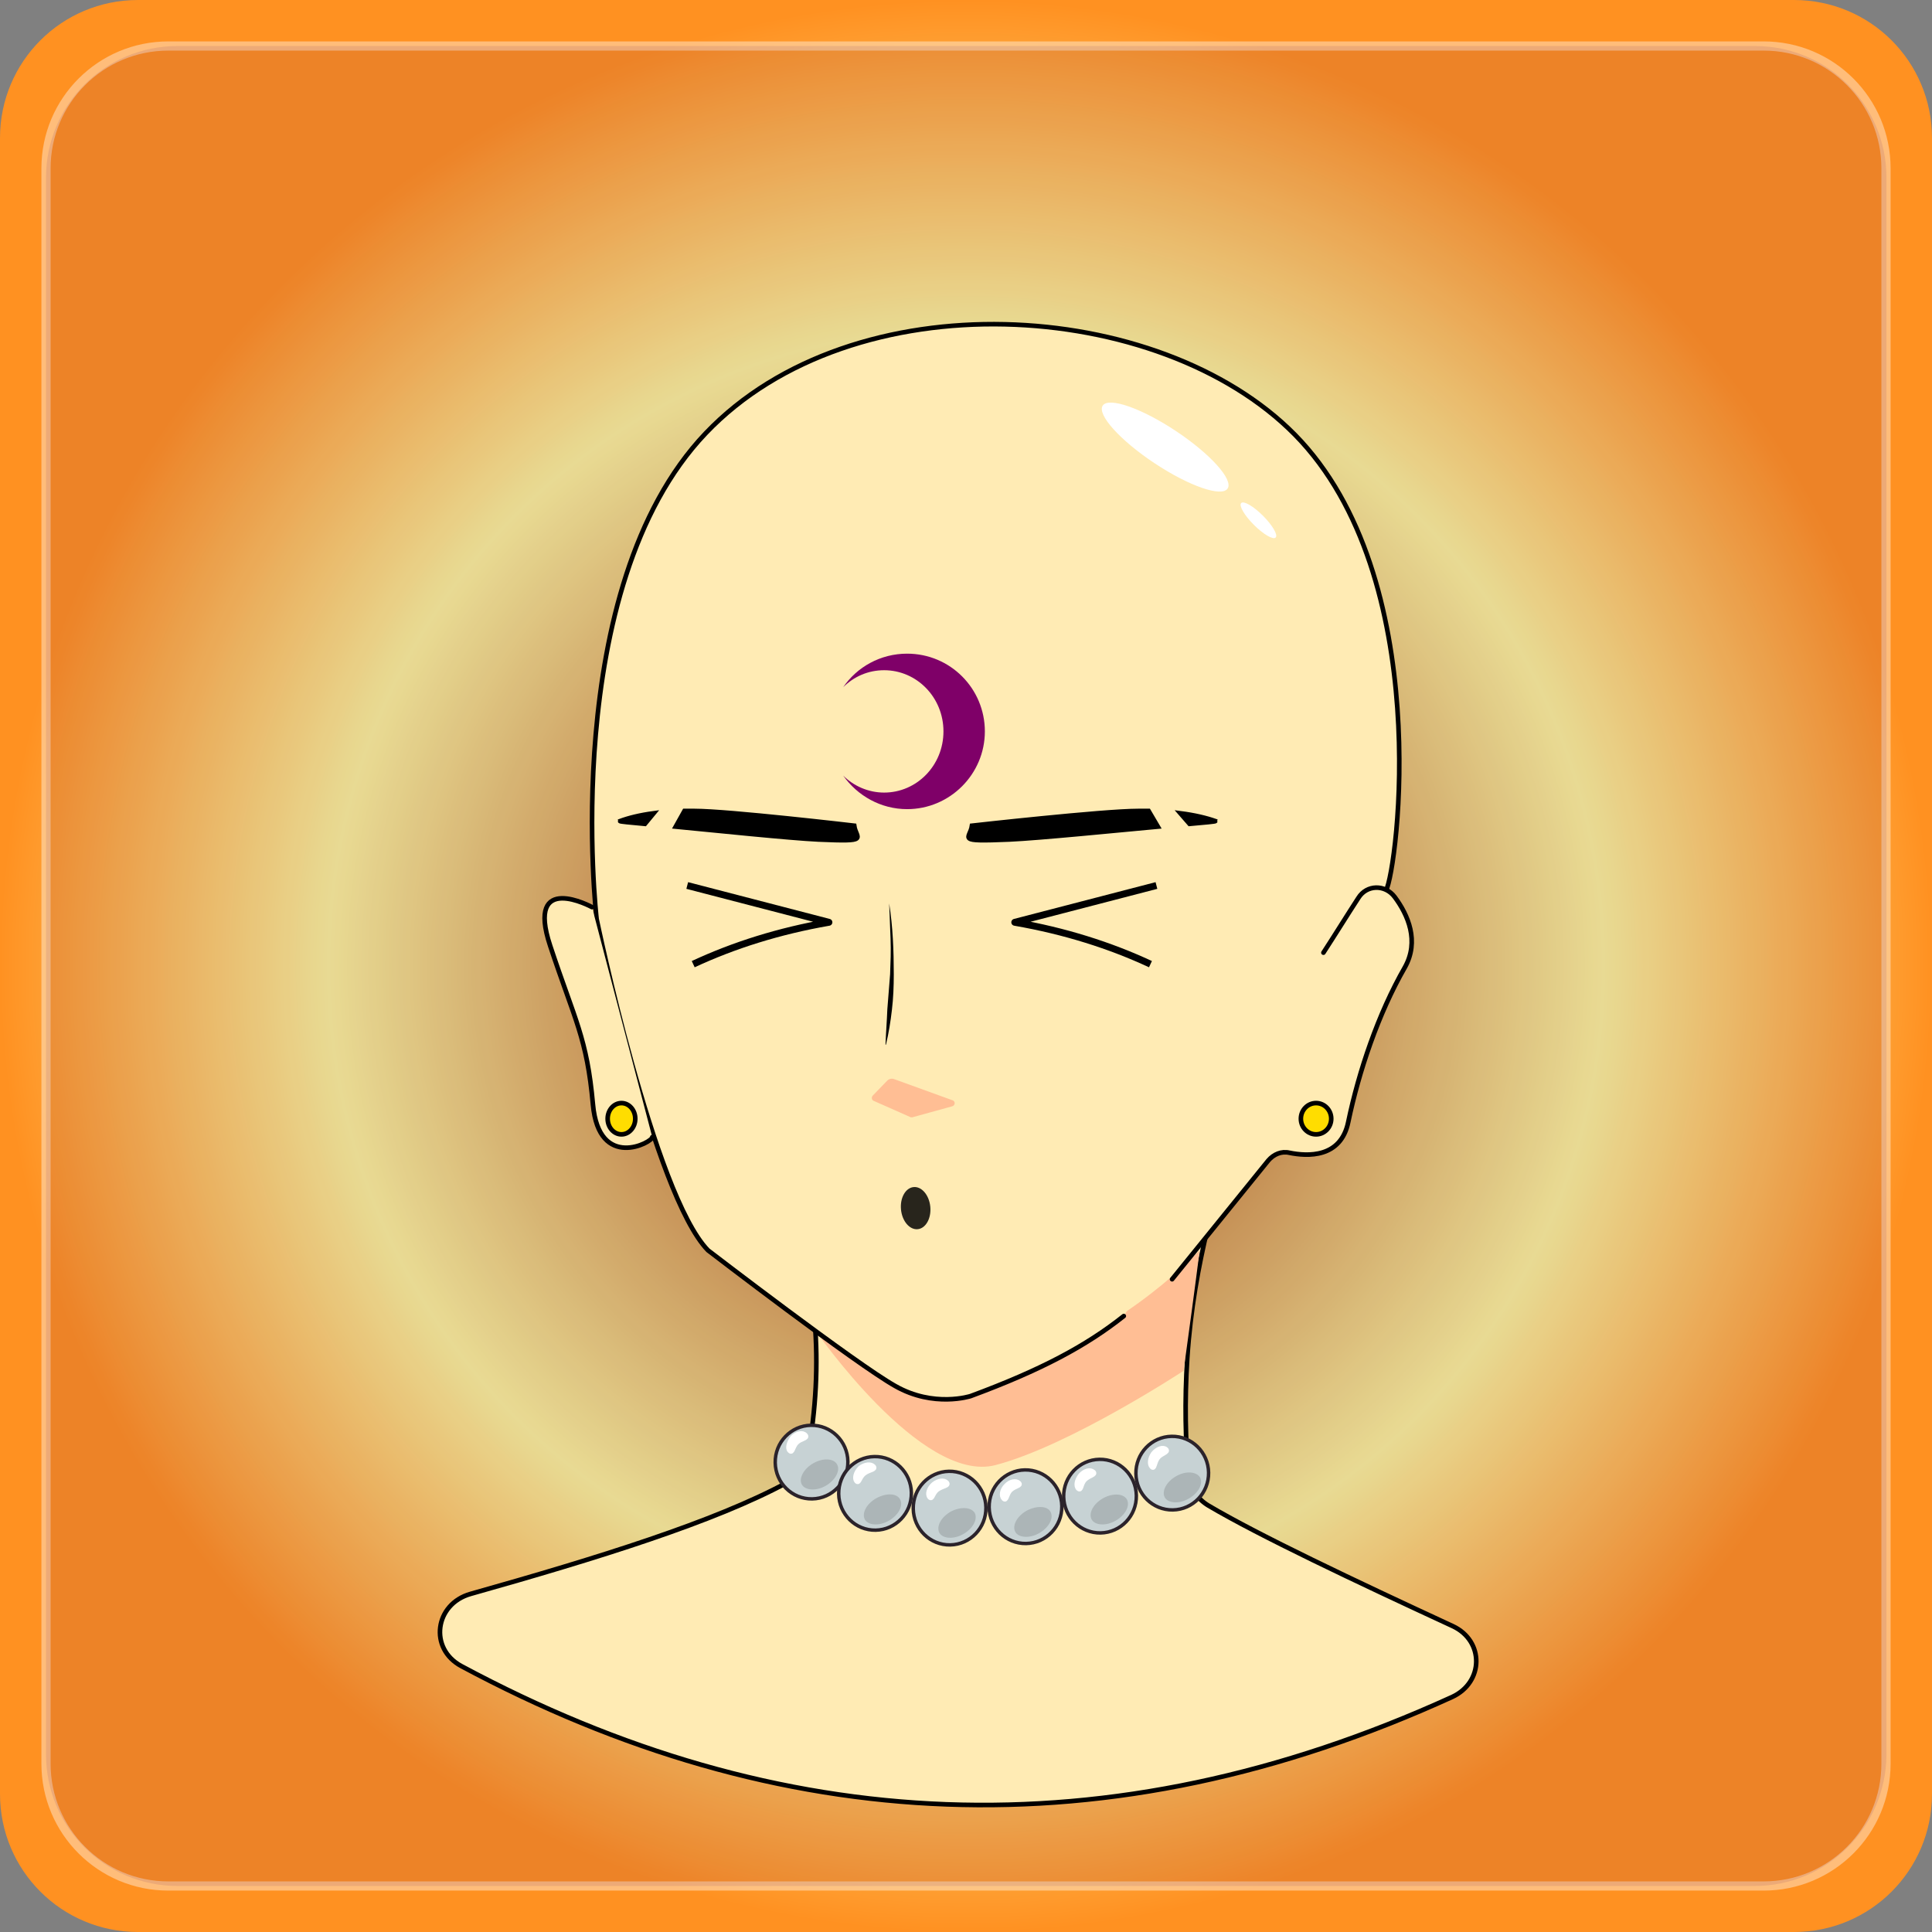
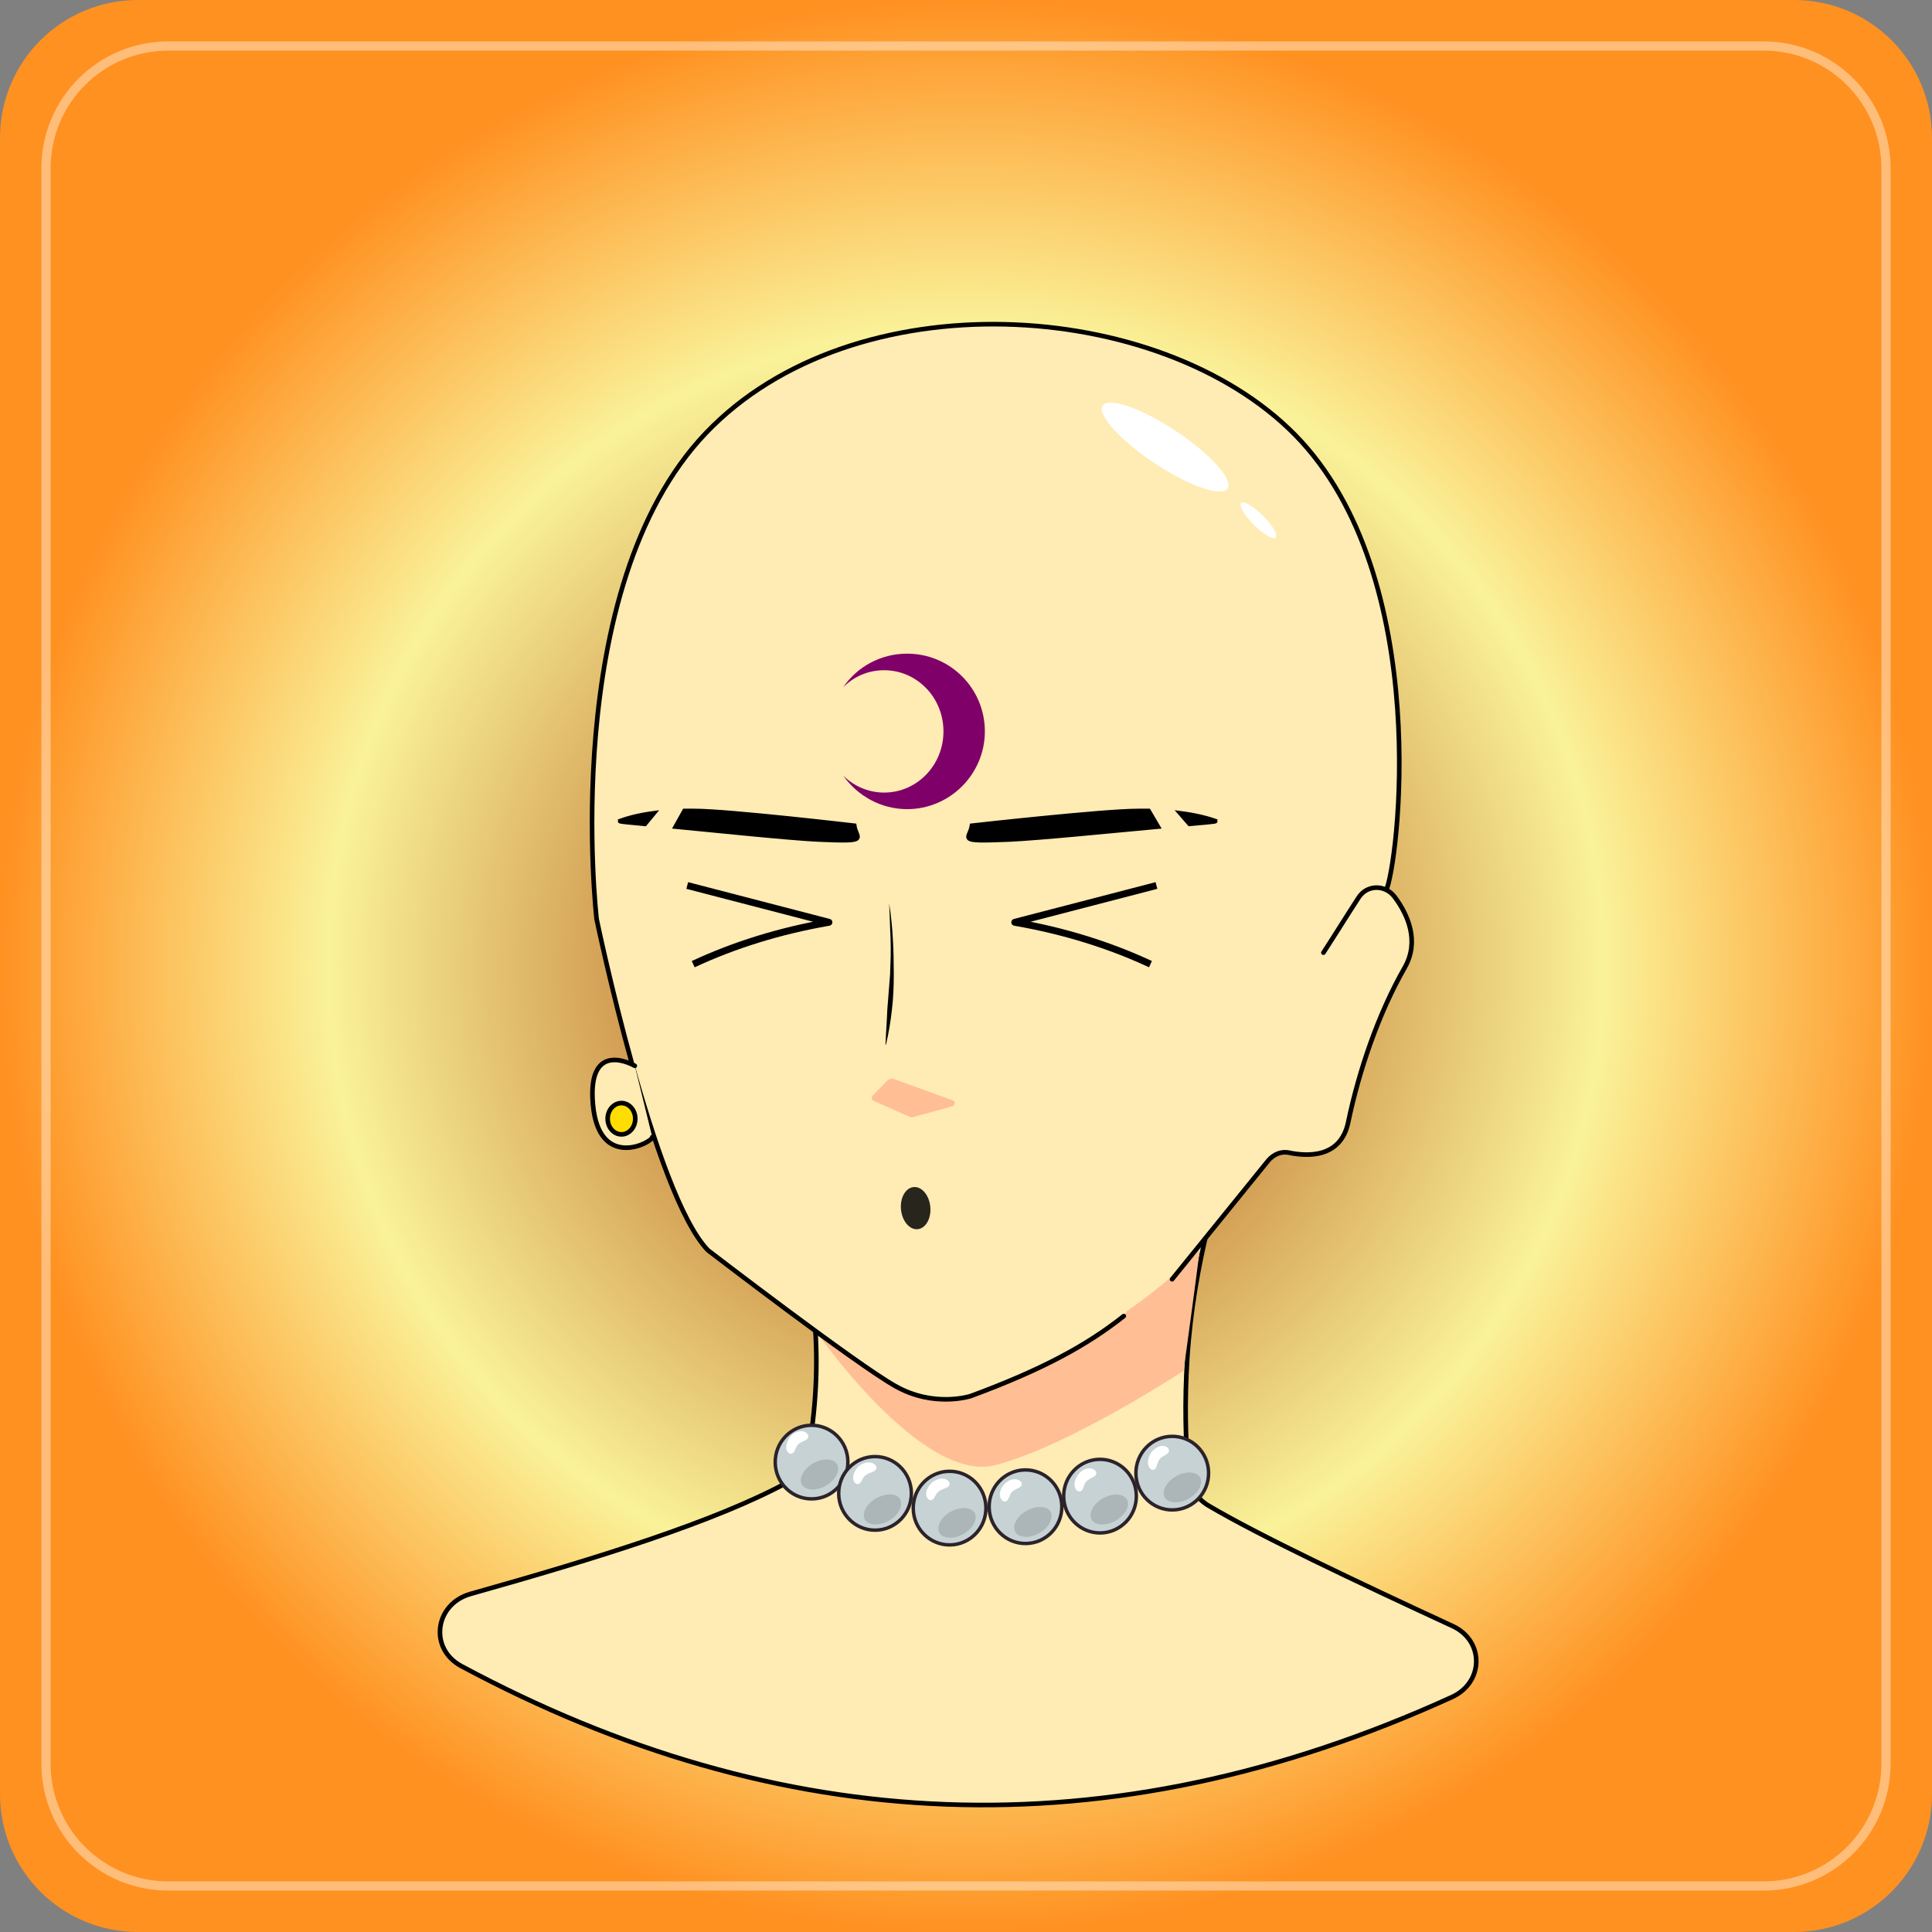
<svg xmlns="http://www.w3.org/2000/svg" version="1.1" x="0px" y="0px" viewBox="0 0 420 420" style="enable-background:new 0 0 420 420;" xml:space="preserve">
  <rect x="0" y="0" width="420" height="420" fill="#808080" stroke="none" />
  <g id="Background">
    <radialGradient id="gradient" cx="210" cy="-134.05" r="210.025" gradientTransform="matrix(1 0 0 -1 0 76)" gradientUnits="userSpaceOnUse">
      <style>.color-anim {animation: col 6s infinite;animation-timing-function: ease-in-out;}@keyframes col {0%,51% {stop-color:none} 52% {stop-color:#FFBAF7} 53%,100% {stop-color:none}}</style>
      <stop offset="0" class="color-anim" style="stop-color:#A33900" />
      <stop offset="0.66" style="stop-color:#FAF299">
        <animate attributeName="offset" dur="18s" values="0.54;0.8;0.54" repeatCount="indefinite" keyTimes="0;.4;1" />
      </stop>
      <stop offset="1" style="stop-color:#FF9121">
        <animate attributeName="offset" dur="18s" values="0.86;1;0.86" repeatCount="indefinite" />
      </stop>
    </radialGradient>
    <path fill="url(#gradient)" d="M390,420H30c-16.6,0-30-13.4-30-30V30C0,13.4,13.4,0,30,0h360c16.6,0,30,13.4,30,30v360C420,406.6,406.6,420,390,420z" />
    <path id="Border" opacity="0.4" fill="none" stroke="#FFFFFF" stroke-width="2" stroke-miterlimit="10" d="M383.4,410H36.6C21.9,410,10,398.1,10,383.4V36.6C10,21.9,21.9,10,36.6,10h346.8c14.7,0,26.6,11.9,26.6,26.6v346.8 C410,398.1,398.1,410,383.4,410z" />
-     <path id="Mask" opacity="0.1" fill="#48005E" d="M381.4,410H38.6C22.8,410,10,397.2,10,381.4V38.6 C10,22.8,22.8,10,38.6,10h342.9c15.8,0,28.6,12.8,28.6,28.6v342.9C410,397.2,397.2,410,381.4,410z" />
  </g>
  <g id="Body">
    <path fill-rule="evenodd" clip-rule="evenodd" fill="#FFEBB4" stroke="#000000" stroke-linecap="round" stroke-miterlimit="10" d="M177.1,287.1c0.8,9.6,0.3,19.3-1.5,29.2c-0.5,2.5-2.1,4.7-4.5,6c-15.7,8.5-41.1,16.4-68.8,24.2c-7.8,2.2-9.1,11.9-2,15.7c69,37,140.4,40.9,215.4,6.7c6.9-3.2,7-12.2,0.1-15.4c-21.4-9.9-42.1-19.7-53.1-26.2c-2.5-1.5-4-3.9-4.3-6.5c-0.7-7.4-0.9-16.1-0.3-25.5c0.7-10.8,2.5-20.3,4.4-28.2" />
    <path fill-rule="evenodd" clip-rule="evenodd" fill="#FFBE94" d="M177.1,289c0,0,23.2,33.7,39.3,29.5s40.9-20.5,40.9-20.5c1.2-8.7,2.4-17.5,3.5-26.2c-4.6,4.7-10.9,10.2-19,15.3c-10.8,6.8-21,10.4-28.5,12.4L177.1,289z" />
    <path fill-rule="evenodd" clip-rule="evenodd" fill="#FFEBB4" stroke="#000000" stroke-linecap="round" stroke-miterlimit="10" d="M301.3,193.6c2.5-4.6,10.7-68.1-19.8-99.1c-29.5-29.9-96-34-128.1-0.3s-23.7,105.6-23.7,105.6s12.4,59.8,24.2,72c0,0,32.3,24.8,40.7,29.5c8.4,4.8,16.4,2.2,16.4,2.2c15.4-5.7,25.1-10.9,33.3-17.4" />
-     <path fill-rule="evenodd" clip-rule="evenodd" fill="#FFEBB4" stroke="#000000" stroke-linecap="round" stroke-miterlimit="10" d="M141.8,247.2c0.1,1.1-11.6,7.4-12.9-7.1c-1.3-14.5-3.9-18.2-9.3-34.5s9.1-8.4,9.1-8.4" />
+     <path fill-rule="evenodd" clip-rule="evenodd" fill="#FFEBB4" stroke="#000000" stroke-linecap="round" stroke-miterlimit="10" d="M141.8,247.2c0.1,1.1-11.6,7.4-12.9-7.1s9.1-8.4,9.1-8.4" />
    <path fill-rule="evenodd" clip-rule="evenodd" fill="#FFEBB4" stroke="#000000" stroke-linecap="round" stroke-miterlimit="10" d="M254.8,278.1c7-8.6,13.9-17.2,20.9-25.8c1.2-1.4,2.9-2.1,4.6-1.7c3.9,0.8,11.2,1.2,12.8-6.7c2.3-11,6.5-23.5,12.3-33.6c3.2-5.7,0.7-11.4-2.2-15.3c-2.1-2.8-6.1-2.7-7.9,0.2c-2.6,4-5,7.9-7.6,11.9" />
    <polygon fill-rule="evenodd" clip-rule="evenodd" fill="#FFEBB4" points="272,237.4 251.4,270.4 260.9,268.6 276.9,232.4" />
    <path d="M193.3,196.4c0.8,5.1,1,10.2,1,15.4c0,2.6-0.1,5.2-0.4,7.7c-0.3,2.6-0.7,5.1-1.3,7.6h-0.1c0.1-2.6,0.3-5.1,0.4-7.7c0.2-2.5,0.4-5.1,0.6-7.6c0.1-2.6,0.2-5.1,0.1-7.7C193.5,201.5,193.4,198.9,193.3,196.4L193.3,196.4z" />
    <path fill="#FFBE94" d="M197.8,242.8l-7.9-3.5c-0.4-0.2-0.5-0.7-0.2-1.1l3.2-3.3c0.4-0.4,1-0.5,1.5-0.3l12.7,4.6c0.6,0.2,0.6,1.1-0.1,1.3l-8.7,2.4C198.1,242.9,197.9,242.9,197.8,242.8z" />
  </g>
  <g id="Mark">
    <path fill="#7F0068" d="M197.2,142.1c-5.8,0-10.9,2.9-13.9,7.3c2.3-2.3,5.4-3.7,8.9-3.7c7.1,0,12.9,5.9,12.9,13.3 s-5.8,13.3-12.9,13.3c-3.4,0-6.6-1.4-8.9-3.7c3.1,4.4,8.2,7.3,13.9,7.3c9.3,0,16.9-7.6,16.9-16.9S206.6,142.1,197.2,142.1z" />
  </g>
  <g id="Mouth">
    <ellipse transform="matrix(0.995 -9.745440e-02 9.745440e-02 0.995 -24.652 20.653)" opacity="0.84" fill-rule="evenodd" clip-rule="evenodd" cx="199.1" cy="262.7" rx="3.2" ry="4.6" />
  </g>
  <g id="Eyes">
    <path fill="none" stroke="#000000" stroke-width="1.5" stroke-linejoin="round" stroke-miterlimit="10" d="M251.4,192.5l-30.8,8 c10.9,1.9,20.7,5,29.5,9.1" />
    <path fill="none" stroke="#000000" stroke-width="1.5" stroke-linejoin="round" stroke-miterlimit="10" d="M149.4,192.5l30.8,8 c-10.9,1.9-20.7,5-29.5,9.1" />
  </g>
  <g id="Eyebrow">
    <path fill-rule="evenodd" clip-rule="evenodd" stroke="#000000" stroke-miterlimit="10" d="M258.6,179.1l-2-2.3 c3.1,0.4,5.6,1,7.6,1.7C264.2,178.6,262,178.8,258.6,179.1z M249.7,176.3c-0.7,0-1.5,0-2.3,0c-7.6,0-36.1,3.2-36.1,3.2 c-0.4,2.9-3.8,3.5,8.1,3c6.6-0.3,23.6-2,32.3-2.8L249.7,176.3z" />
    <path fill-rule="evenodd" clip-rule="evenodd" stroke="#000000" stroke-miterlimit="10" d="M140.2,179.1l1.9-2.3 c-3,0.4-5.4,1-7.3,1.7C134.8,178.6,136.9,178.8,140.2,179.1z M148.8,176.3c0.7,0,1.4,0,2.2,0c7.3,0,34.7,3.2,34.7,3.2 c0.4,2.9,3.6,3.5-7.8,3c-6.3-0.3-22.7-2-31-2.8L148.8,176.3z" />
  </g>
  <g id="Earrings">
    <ellipse fill="#FFDD00" stroke="#000000" cx="135.1" cy="243.2" rx="3" ry="3.4" />
-     <ellipse fill="#FFDD00" stroke="#000000" cx="286.1" cy="243.2" rx="3.3" ry="3.4" />
  </g>
  <g id="Hair">
    <ellipse transform="matrix(0.707 -0.707 0.707 0.707 0.173 226.581)" fill="#FFFFFF" cx="273.6" cy="113.1" rx="1.4" ry="5.3" />
    <ellipse transform="matrix(0.553 -0.833 0.833 0.553 32.117 254.467)" fill="#FFFFFF" cx="253.4" cy="97.3" rx="4.2" ry="16.3" />
  </g>
  <g id="Accessory">
    <g fill="#C7D2D4" stroke="#2B232B" stroke-miterlimit="10" stroke-width="0.75">
      <ellipse transform="matrix(1 -1.689662e-02 1.689662e-02 1 -5.344 3.026)" cx="176.4" cy="317.8" rx="7.9" ry="8" />
      <ellipse transform="matrix(1 -1.689662e-02 1.689662e-02 1 -5.458 3.26)" cx="190.2" cy="324.6" rx="7.9" ry="8" />
      <ellipse transform="matrix(1 -1.689662e-02 1.689662e-02 1 -5.508 3.535)" cx="206.4" cy="327.8" rx="7.9" ry="8" />
      <ellipse transform="matrix(1 -1.689662e-02 1.689662e-02 1 -5.461 4.086)" cx="239.1" cy="325.2" rx="7.9" ry="8" />
      <ellipse transform="matrix(1 -1.693338e-02 1.693338e-02 1 -5.386 4.361)" cx="254.8" cy="320.2" rx="7.9" ry="8" />
      <ellipse transform="matrix(1 -1.689662e-02 1.689662e-02 1 -5.502 3.812)" cx="222.9" cy="327.5" rx="7.9" ry="8" />
    </g>
    <path opacity="0.14" d="M182,318.4 c0.7,1.3-0.4,3.4-2.5,4.6c-2.1,1.2-4.5,1-5.2-0.3c-0.7-1.3,0.4-3.4,2.5-4.6C178.9,316.9,181.3,317,182,318.4z M190.5,325.7 c-2.1,1.2-3.2,3.2-2.5,4.6c0.7,1.3,3.1,1.5,5.2,0.3s3.2-3.2,2.5-4.6C195,324.6,192.7,324.5,190.5,325.7z M206.7,328.6 c-2.1,1.2-3.2,3.2-2.5,4.6c0.7,1.3,3.1,1.5,5.2,0.3c2.1-1.2,3.2-3.2,2.5-4.6C211.1,327.6,208.8,327.5,206.7,328.6z M223.2,328.4 c-2.1,1.2-3.2,3.2-2.5,4.6c0.7,1.3,3.1,1.5,5.2,0.3c2.1-1.2,3.2-3.2,2.5-4.6S225.3,327.3,223.2,328.4z M239.8,325.7 c-2.1,1.2-3.2,3.2-2.5,4.6c0.7,1.3,3.1,1.5,5.2,0.3c2.1-1.2,3.2-3.2,2.5-4.6C244.3,324.7,242,324.5,239.8,325.7z M255.7,320.9 c-2.1,1.2-3.2,3.2-2.5,4.6c0.7,1.3,3.1,1.5,5.2,0.3c2.1-1.2,3.2-3.2,2.5-4.6C260.1,319.9,257.8,319.7,255.7,320.9z" />
    <g fill="#FFFFFF" stroke="#FFFFFF" stroke-miterlimit="10">
      <path d="M250.4,318.9c0.6,0.6,0.5-0.9,1.3-2c0.8-1,2.4-1.2,1.8-1.8 c-0.6-0.6-1.9-0.2-2.8,0.9C250,317,249.8,318.3,250.4,318.9z" />
      <path d="M234.4,323.6c0.7,0.6,0.5-0.9,1.4-1.9c1-1,2.5-1.1,1.9-1.7 c-0.7-0.6-1.9-0.3-2.8,0.7C234.1,321.7,233.8,323,234.4,323.6z" />
      <path d="M218.2,325.8c0.6,0.6,0.6-0.9,1.4-1.8c1-1,2.5-1,1.9-1.6 c-0.6-0.6-1.9-0.4-2.8,0.6C217.8,323.9,217.6,325.2,218.2,325.8z" />
      <path d="M202.1,325.5c0.6,0.6,0.6-0.9,1.7-1.7s2.6-0.8,2-1.5 c-0.6-0.6-1.8-0.5-2.9,0.4C202,323.5,201.5,324.8,202.1,325.5z" />
      <path d="M186.2,322c0.6,0.6,0.6-0.9,1.7-1.7c1-0.8,2.6-0.8,2-1.5 c-0.6-0.6-1.8-0.5-2.9,0.3C186,320.1,185.7,321.4,186.2,322z" />
      <path d="M171.7,315.4c0.6,0.6,0.6-0.9,1.5-1.8s2.5-0.9,1.9-1.6 s-1.9-0.4-2.8,0.5C171.5,313.5,171.1,314.9,171.7,315.4z" />
    </g>
  </g>
</svg>